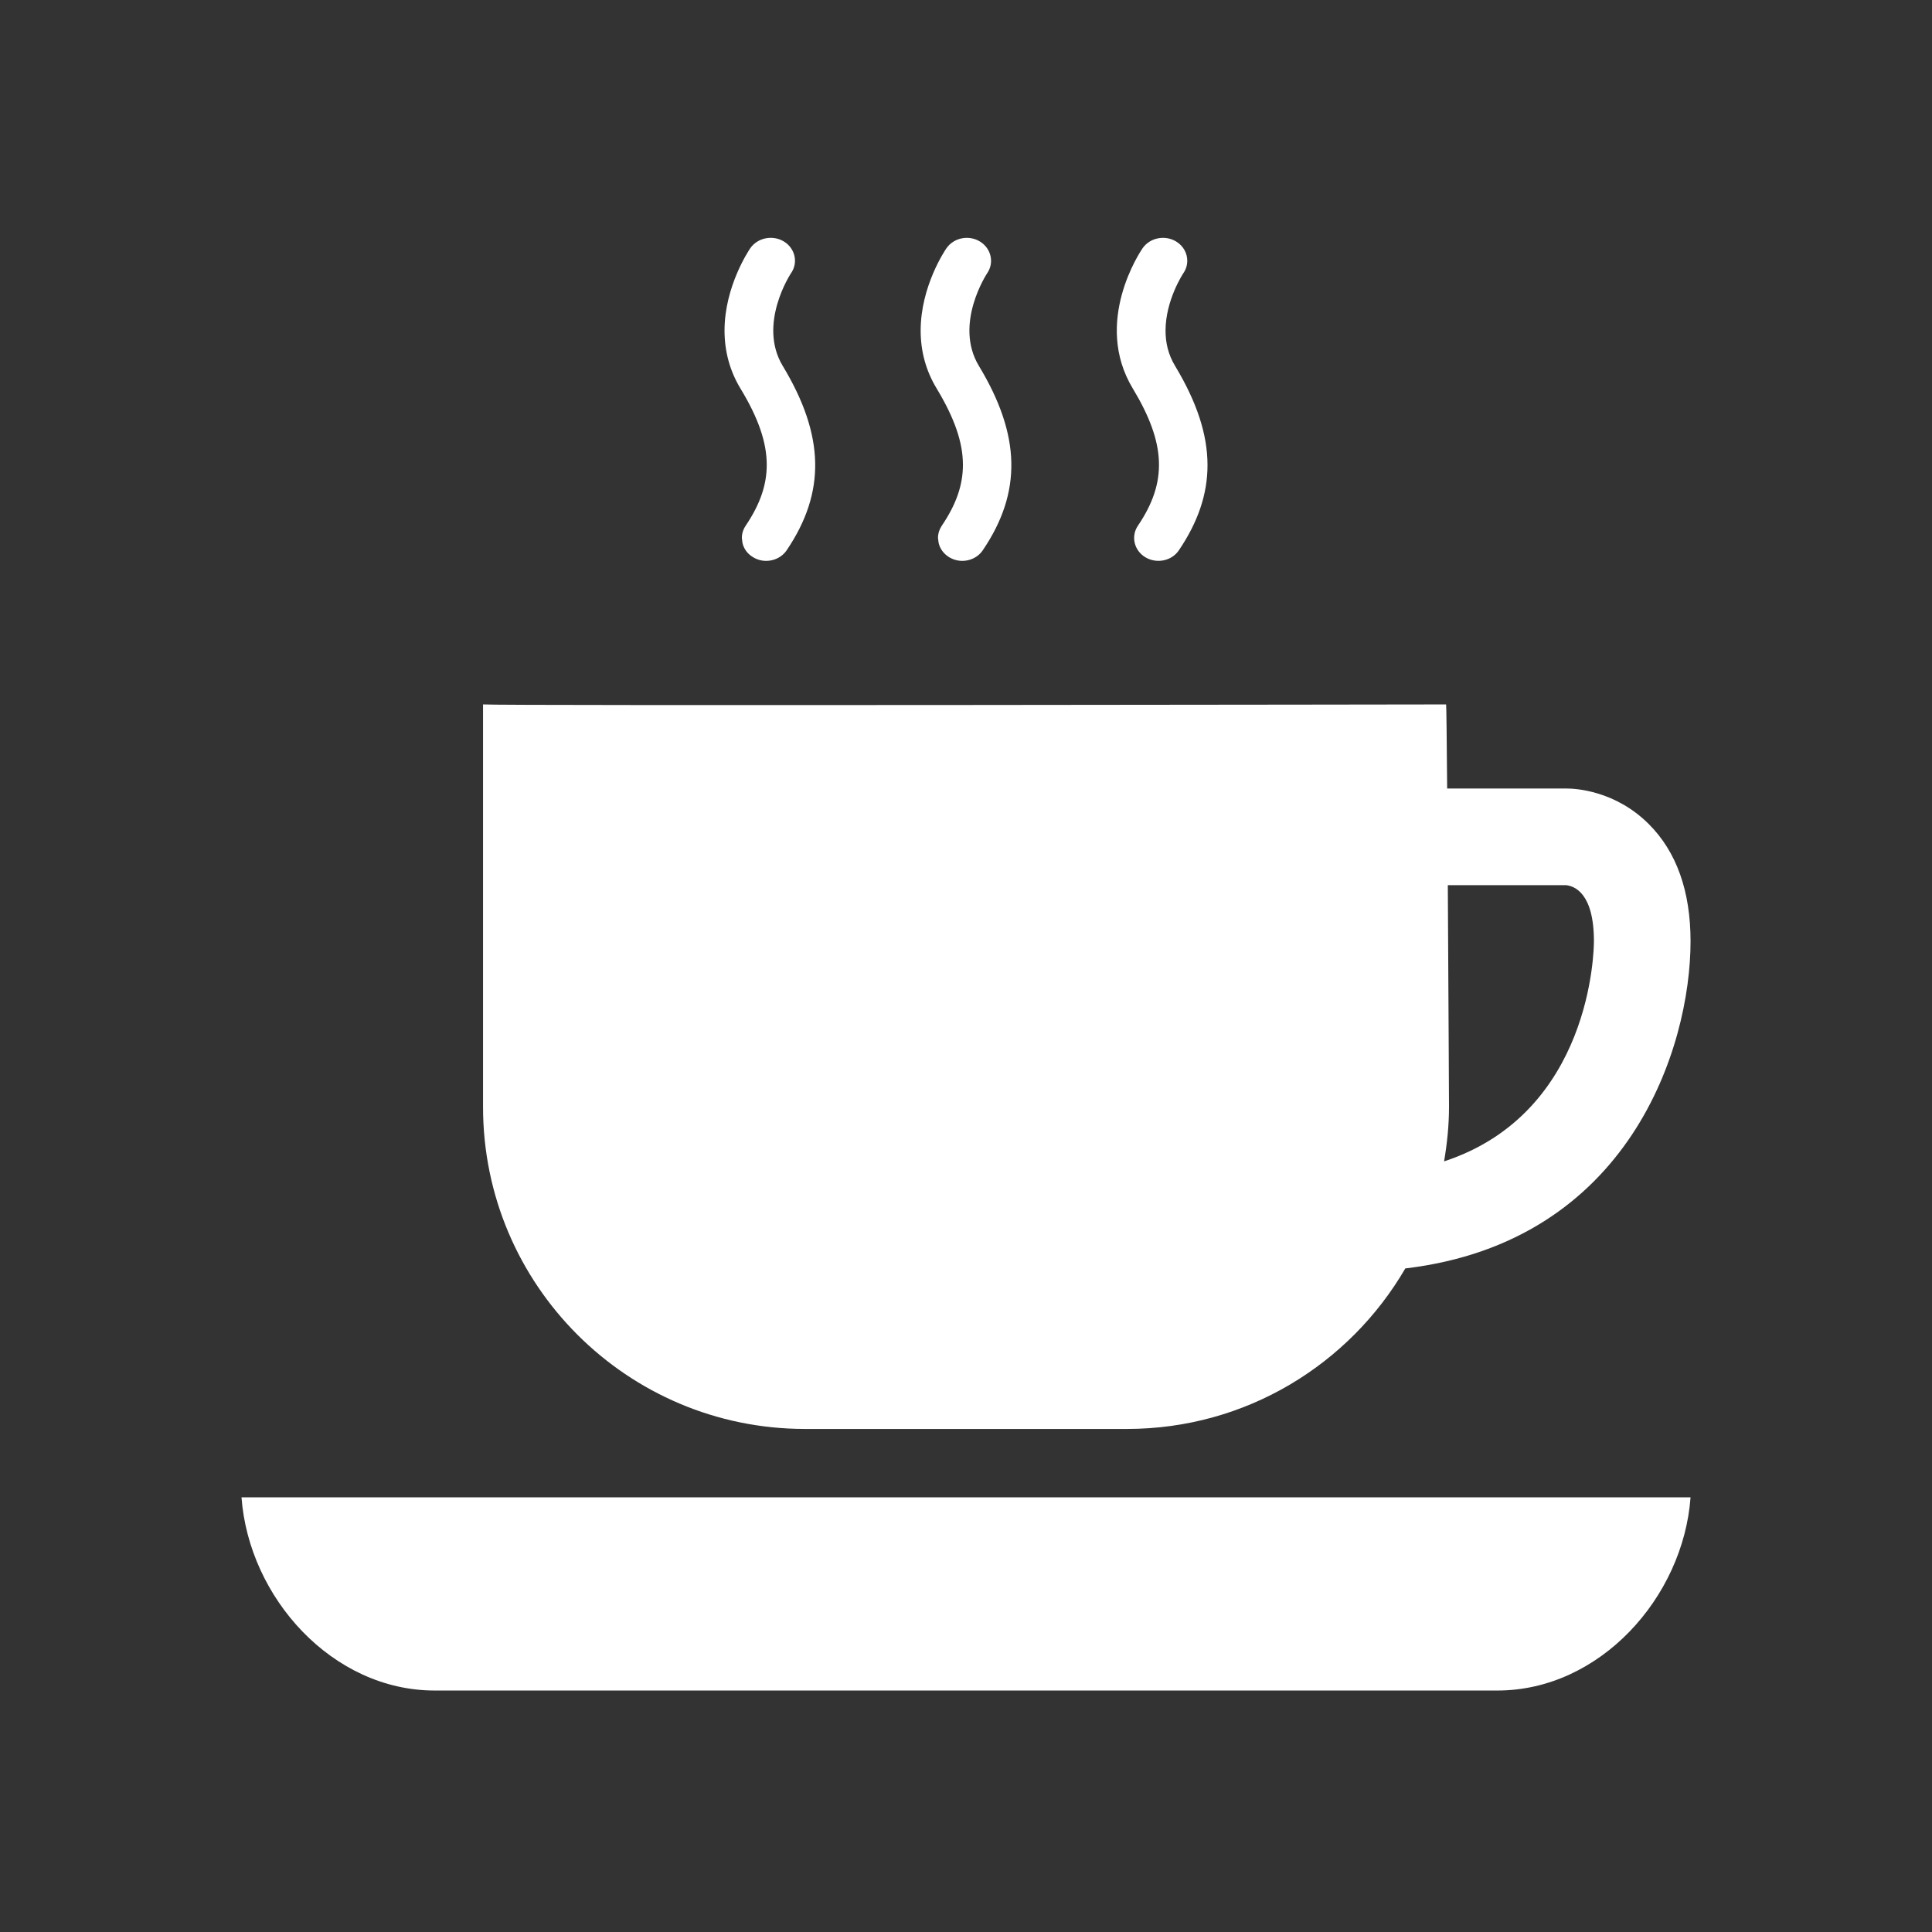
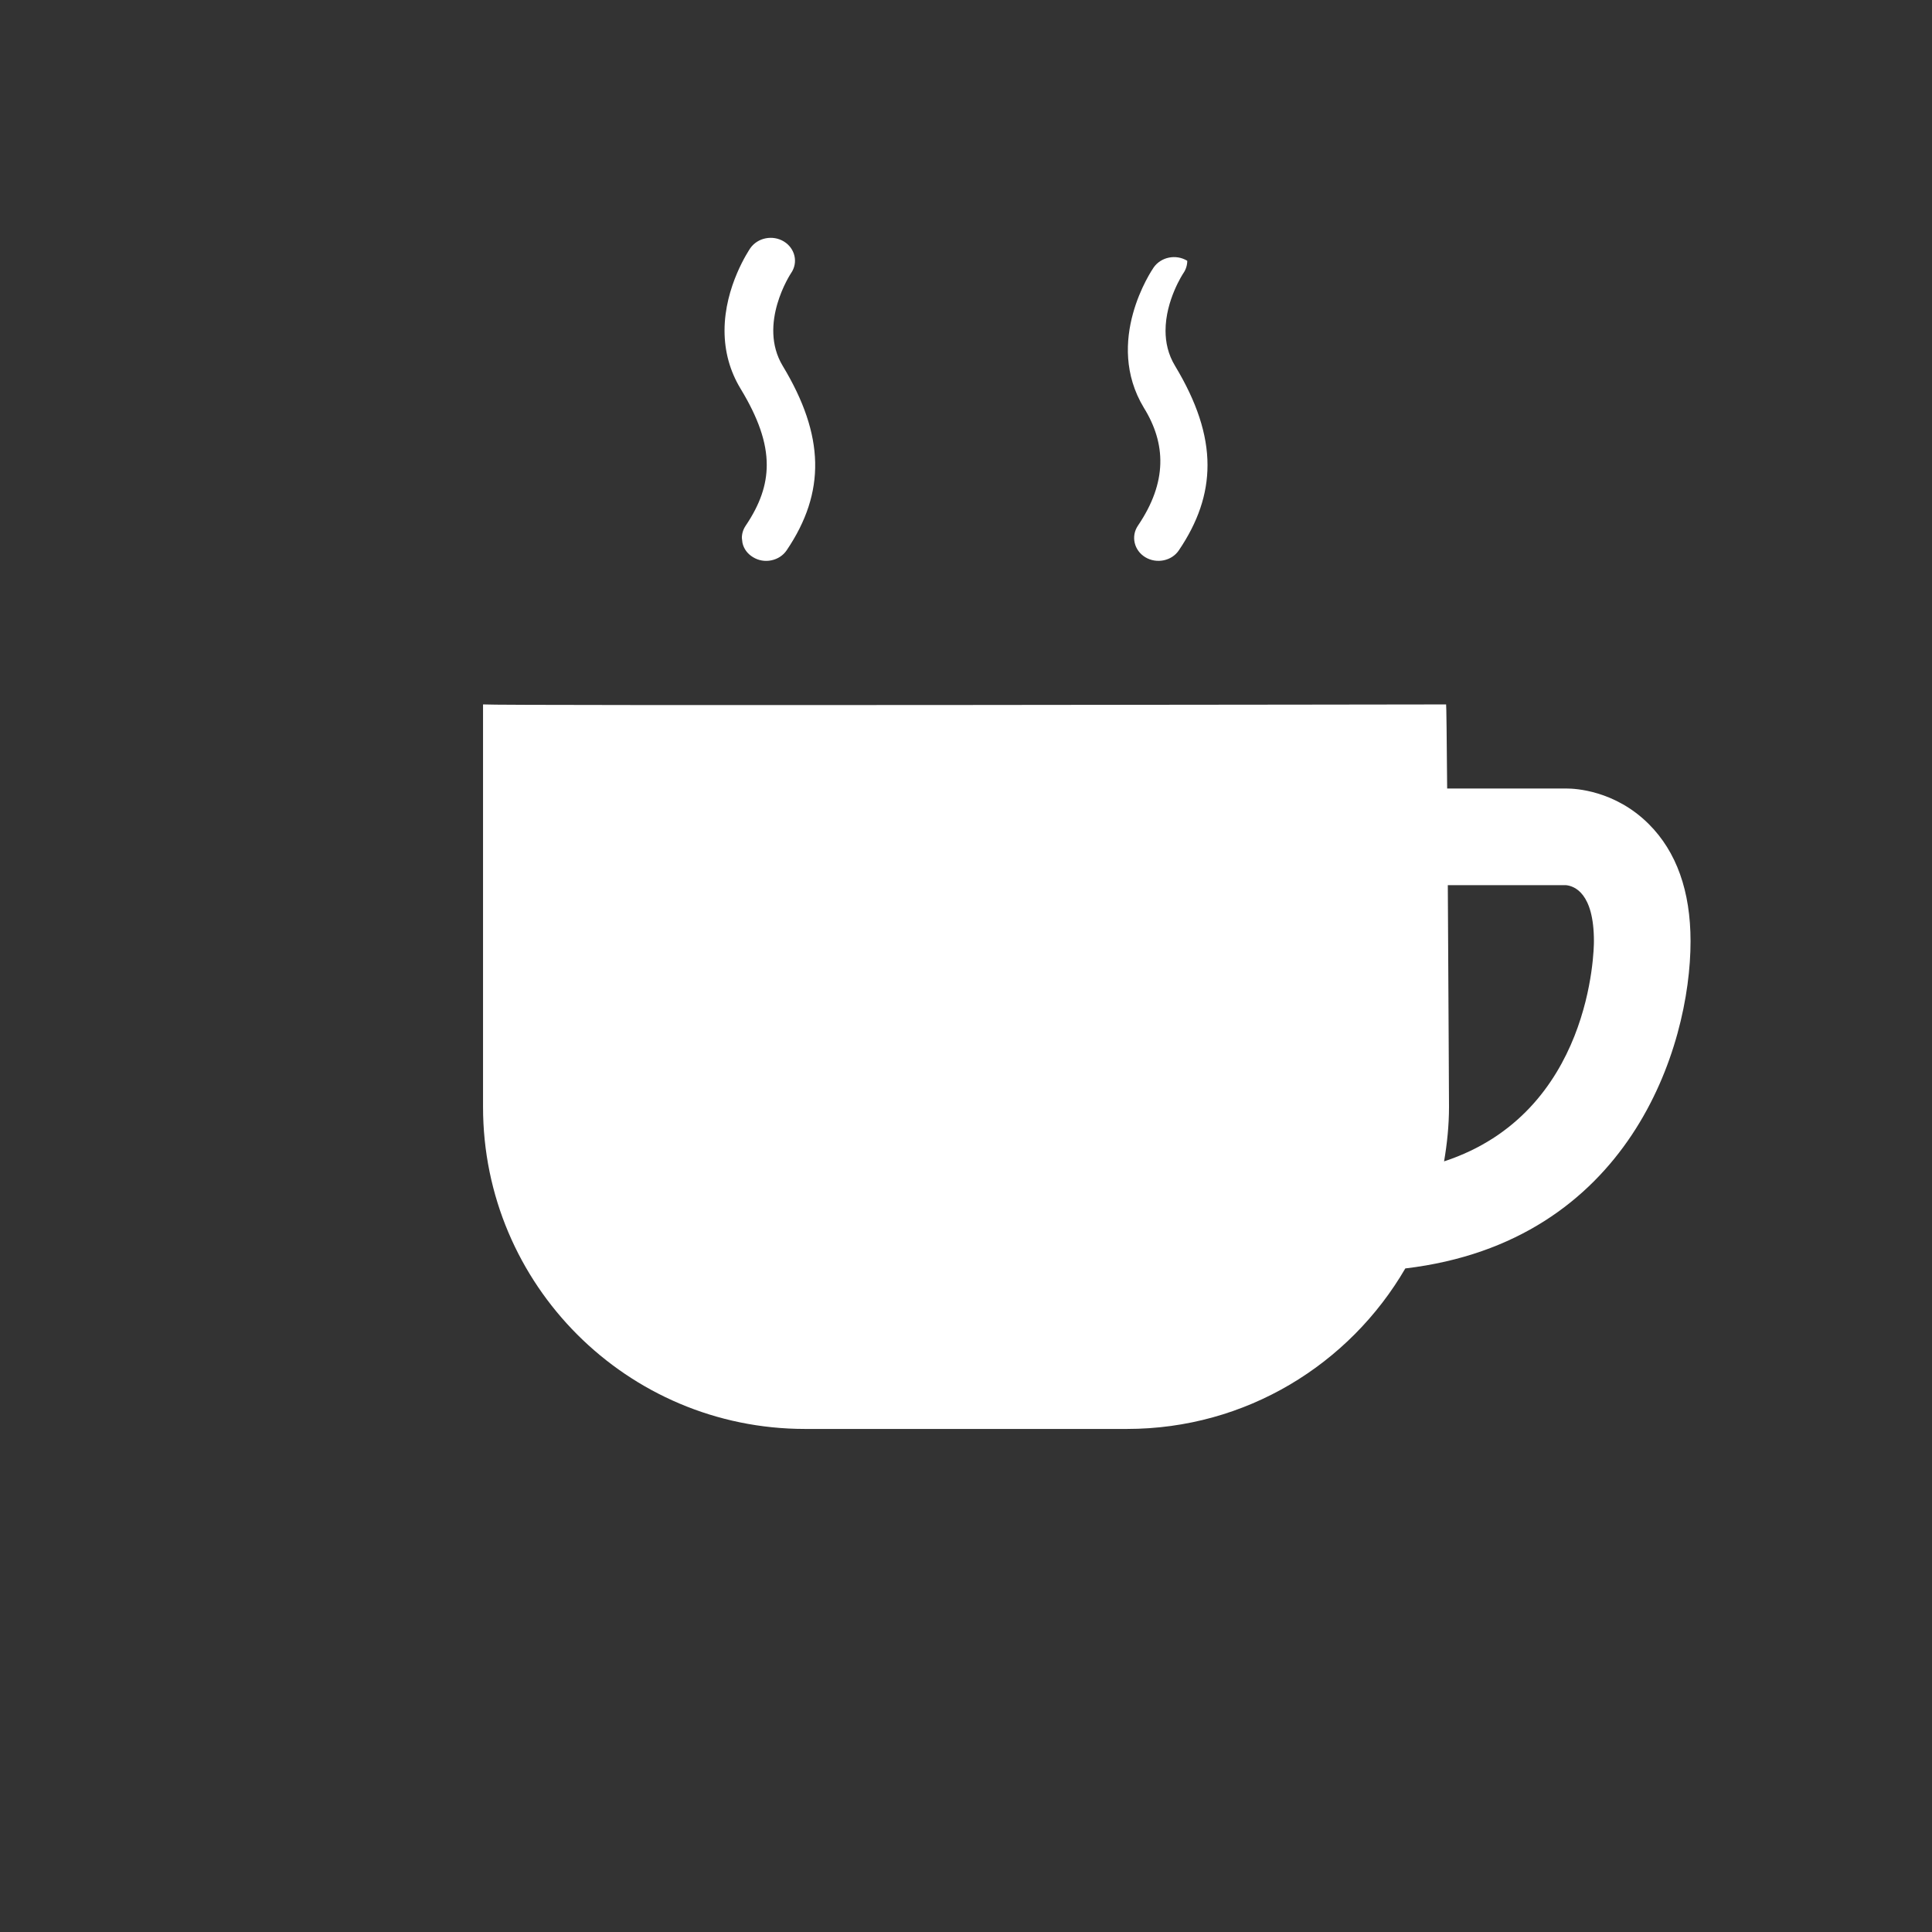
<svg xmlns="http://www.w3.org/2000/svg" version="1.1" id="Calque_1" x="0px" y="0px" width="136.061px" height="136.061px" viewBox="0 0 136.061 136.061" enable-background="new 0 0 136.061 136.061" xml:space="preserve">
  <rect x="0" y="0" width="136.061" height="136.061" fill="#333333" stroke="none" />
  <g>
    <path fill="#FFFFFF" d="M56.694,100.633h22.676c8.375,0,15.67-4.552,19.599-11.304c15.771-1.868,20.088-15.556,20.088-23.041   c0-3.526-0.988-6.302-2.937-8.249c-2.386-2.386-5.215-2.507-5.759-2.507h-8.445c-0.027-3.462-0.055-5.923-0.074-5.923   c0,0-66.938,0.104-67.824-0.001v28.347C34.017,90.479,44.169,100.633,56.694,100.633z M110.266,62.336   c0.609,0.054,1.986,0.552,1.986,3.952c0,0.571-0.147,12.083-10.553,15.502c0.213-1.249,0.347-2.525,0.347-3.835   c0,0-0.037-8.084-0.084-15.619C105.443,62.336,110.146,62.336,110.266,62.336z" />
-     <path fill="#FFFFFF" d="M30.608,119.055h74.849c7.199,0,13.082-6.54,13.6-13.605H17.008   C17.527,112.515,23.409,119.055,30.608,119.055z" />
    <path fill="#FFFFFF" d="M53.998,32.737c0,1.427-0.474,2.786-1.481,4.281c-0.178,0.263-0.271,0.561-0.271,0.866l0.042,0.347   c0.094,0.427,0.36,0.78,0.751,1.013c0.382,0.232,0.838,0.313,1.288,0.217c0.447-0.092,0.831-0.348,1.073-0.705   c2.767-4.091,2.68-8.09-0.277-12.988c-1.778-2.953,0.566-6.501,0.588-6.534c0.515-0.74,0.289-1.739-0.502-2.225   c-0.789-0.483-1.85-0.273-2.369,0.469c-0.072,0.111-1.815,2.665-1.815,5.802c0,1.469,0.375,2.846,1.124,4.085   C53.413,29.448,53.998,31.156,53.998,32.737z" />
-     <path fill="#FFFFFF" d="M67.814,32.737c0,1.427-0.474,2.786-1.485,4.281c-0.175,0.263-0.271,0.561-0.271,0.866l0.044,0.347   c0.096,0.427,0.367,0.78,0.746,1.013c0.387,0.232,0.845,0.313,1.293,0.217c0.442-0.092,0.829-0.348,1.069-0.705   c2.772-4.088,2.686-8.09-0.272-12.988c-1.781-2.953,0.564-6.494,0.585-6.527c0.511-0.747,0.281-1.746-0.509-2.231   c-0.785-0.483-1.843-0.273-2.361,0.474c-0.073,0.106-1.816,2.66-1.816,5.797c0,1.469,0.377,2.846,1.131,4.085   C67.226,29.455,67.814,31.156,67.814,32.737z" />
-     <path fill="#FFFFFF" d="M80.14,37.018c-0.507,0.747-0.275,1.747,0.52,2.226c0.796,0.479,1.861,0.26,2.361-0.488   c1.343-1.983,2.018-3.943,2.018-5.996c0-2.18-0.762-4.464-2.285-6.992c-0.494-0.813-0.671-1.665-0.671-2.481   c0-2.153,1.238-4.025,1.259-4.053c0.182-0.265,0.271-0.57,0.271-0.868c0-0.528-0.271-1.046-0.779-1.356   c-0.79-0.483-1.847-0.273-2.366,0.469c-0.146,0.213-3.523,5.196-0.688,9.887C82.117,31.238,82.222,33.947,80.14,37.018z" />
+     <path fill="#FFFFFF" d="M80.14,37.018c-0.507,0.747-0.275,1.747,0.52,2.226c0.796,0.479,1.861,0.26,2.361-0.488   c1.343-1.983,2.018-3.943,2.018-5.996c0-2.18-0.762-4.464-2.285-6.992c-0.494-0.813-0.671-1.665-0.671-2.481   c0-2.153,1.238-4.025,1.259-4.053c0.182-0.265,0.271-0.57,0.271-0.868c-0.79-0.483-1.847-0.273-2.366,0.469c-0.146,0.213-3.523,5.196-0.688,9.887C82.117,31.238,82.222,33.947,80.14,37.018z" />
  </g>
</svg>